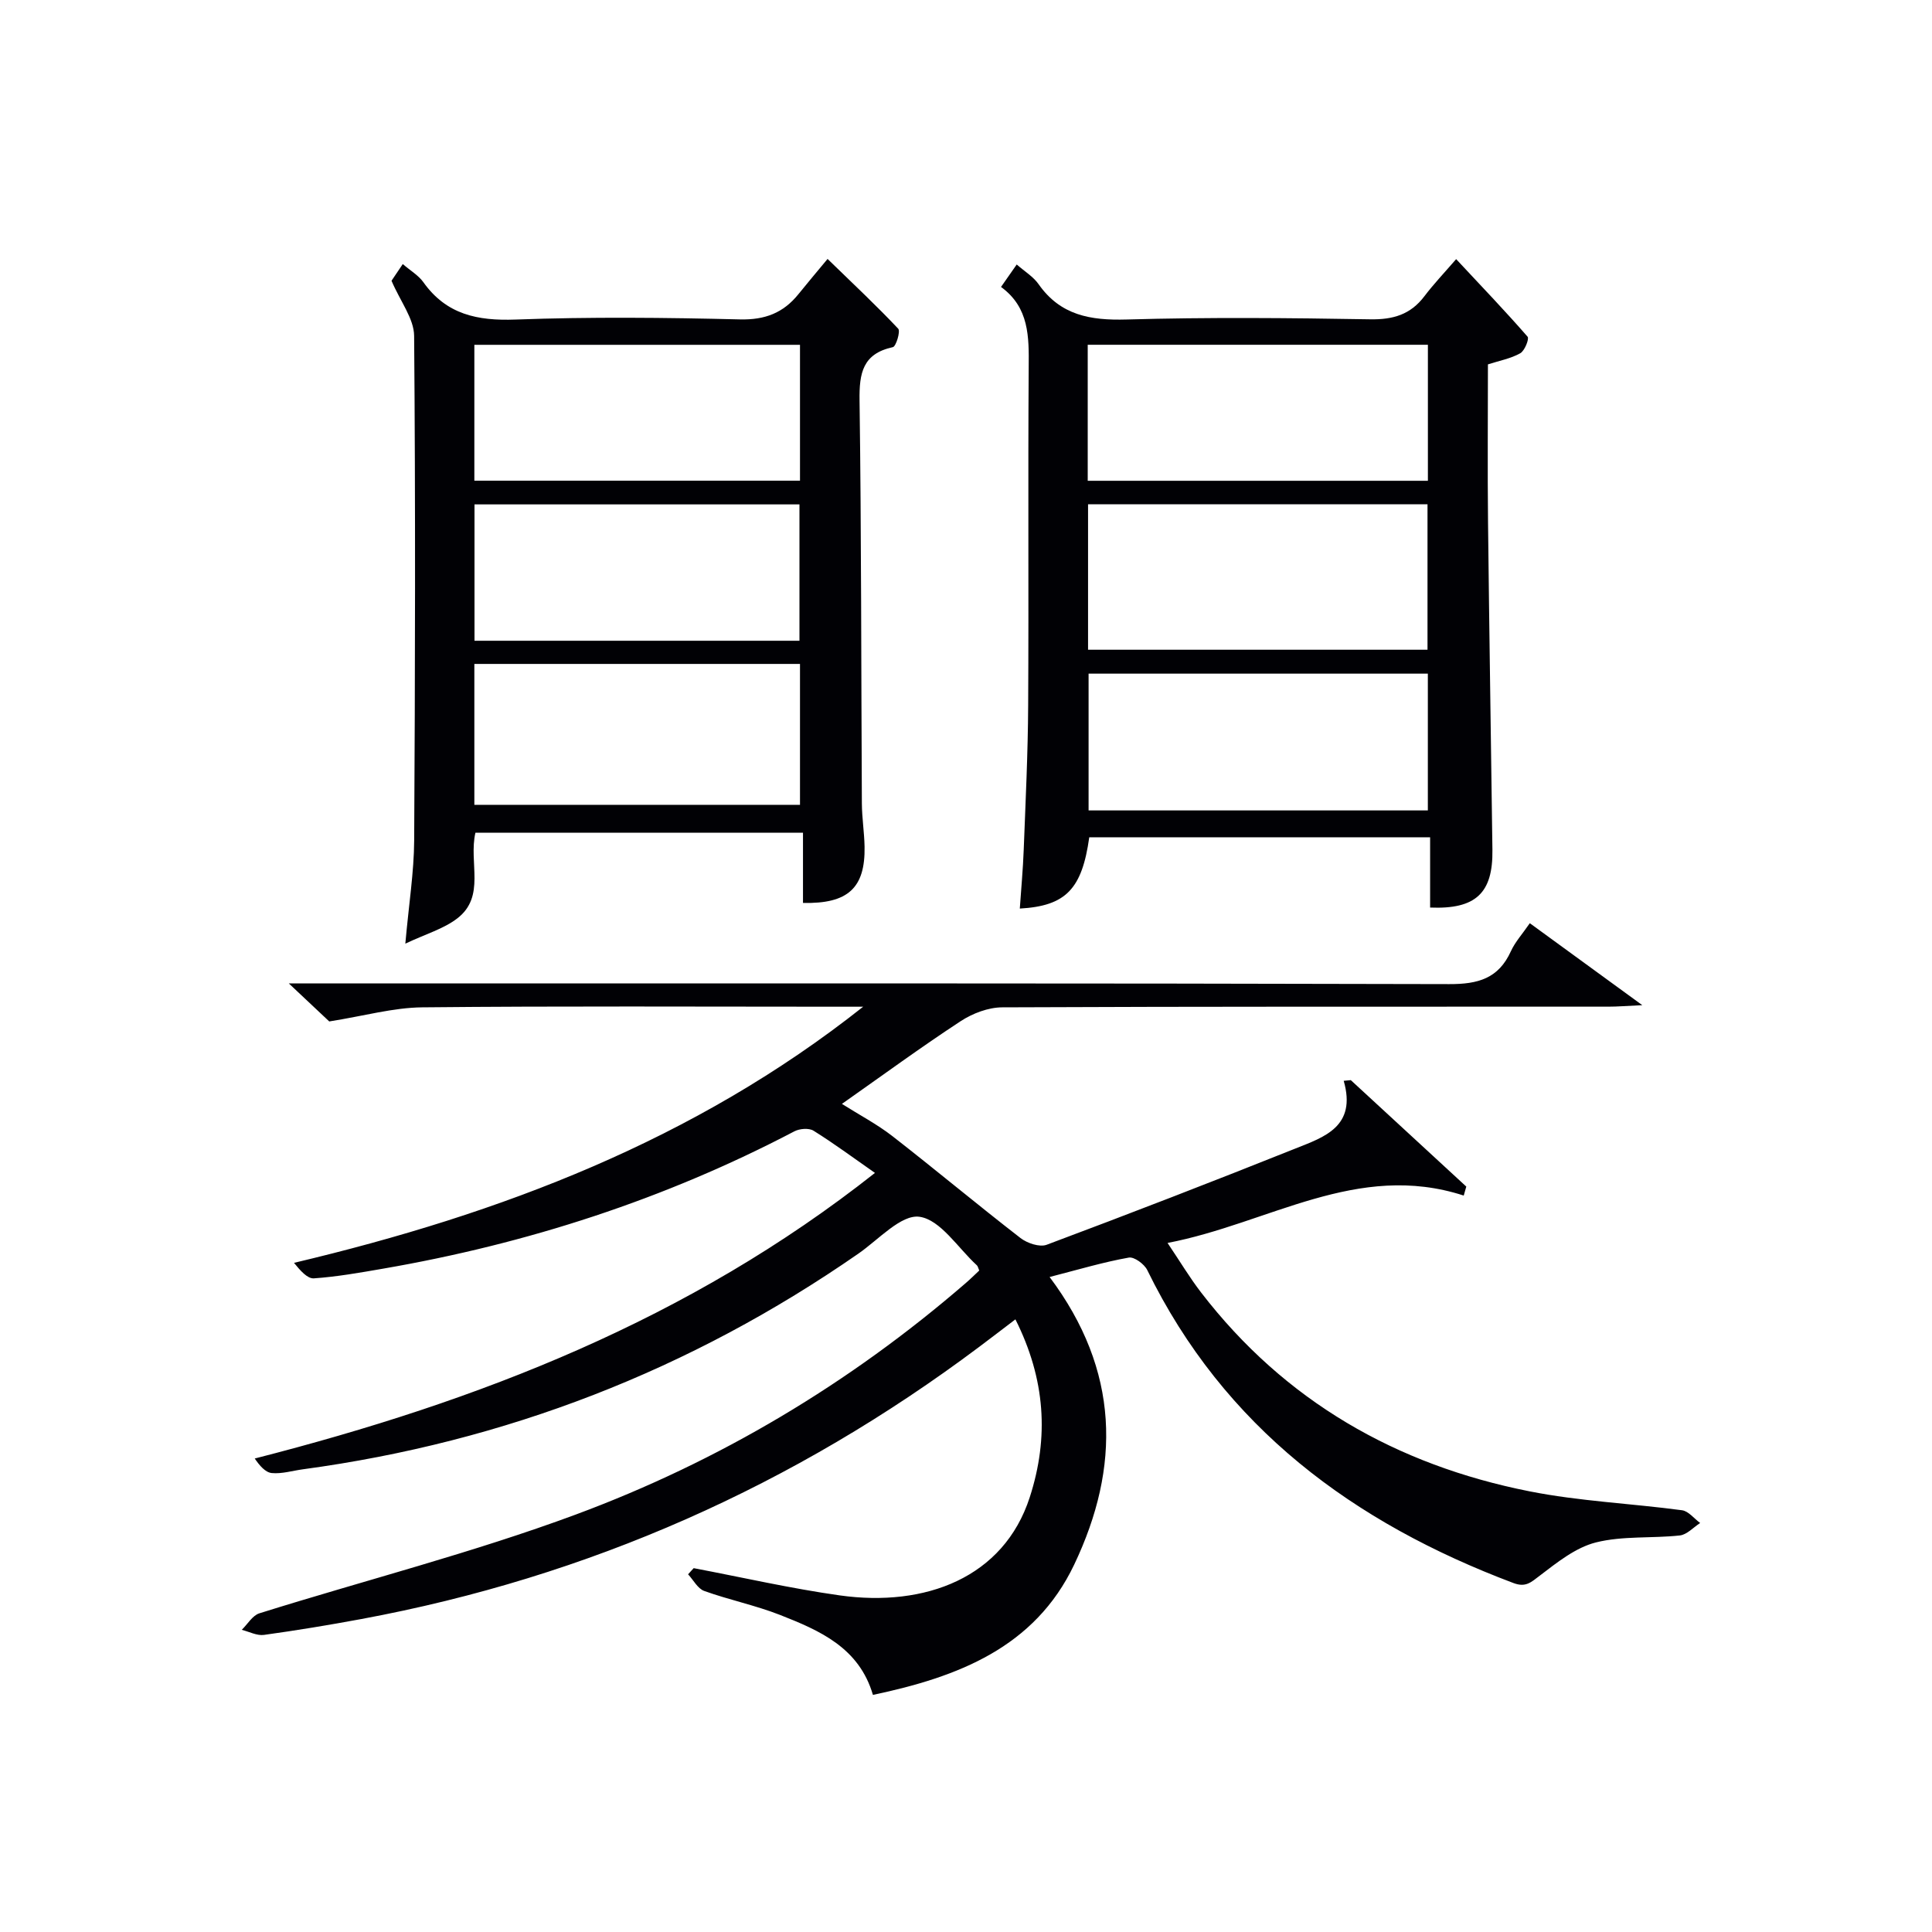
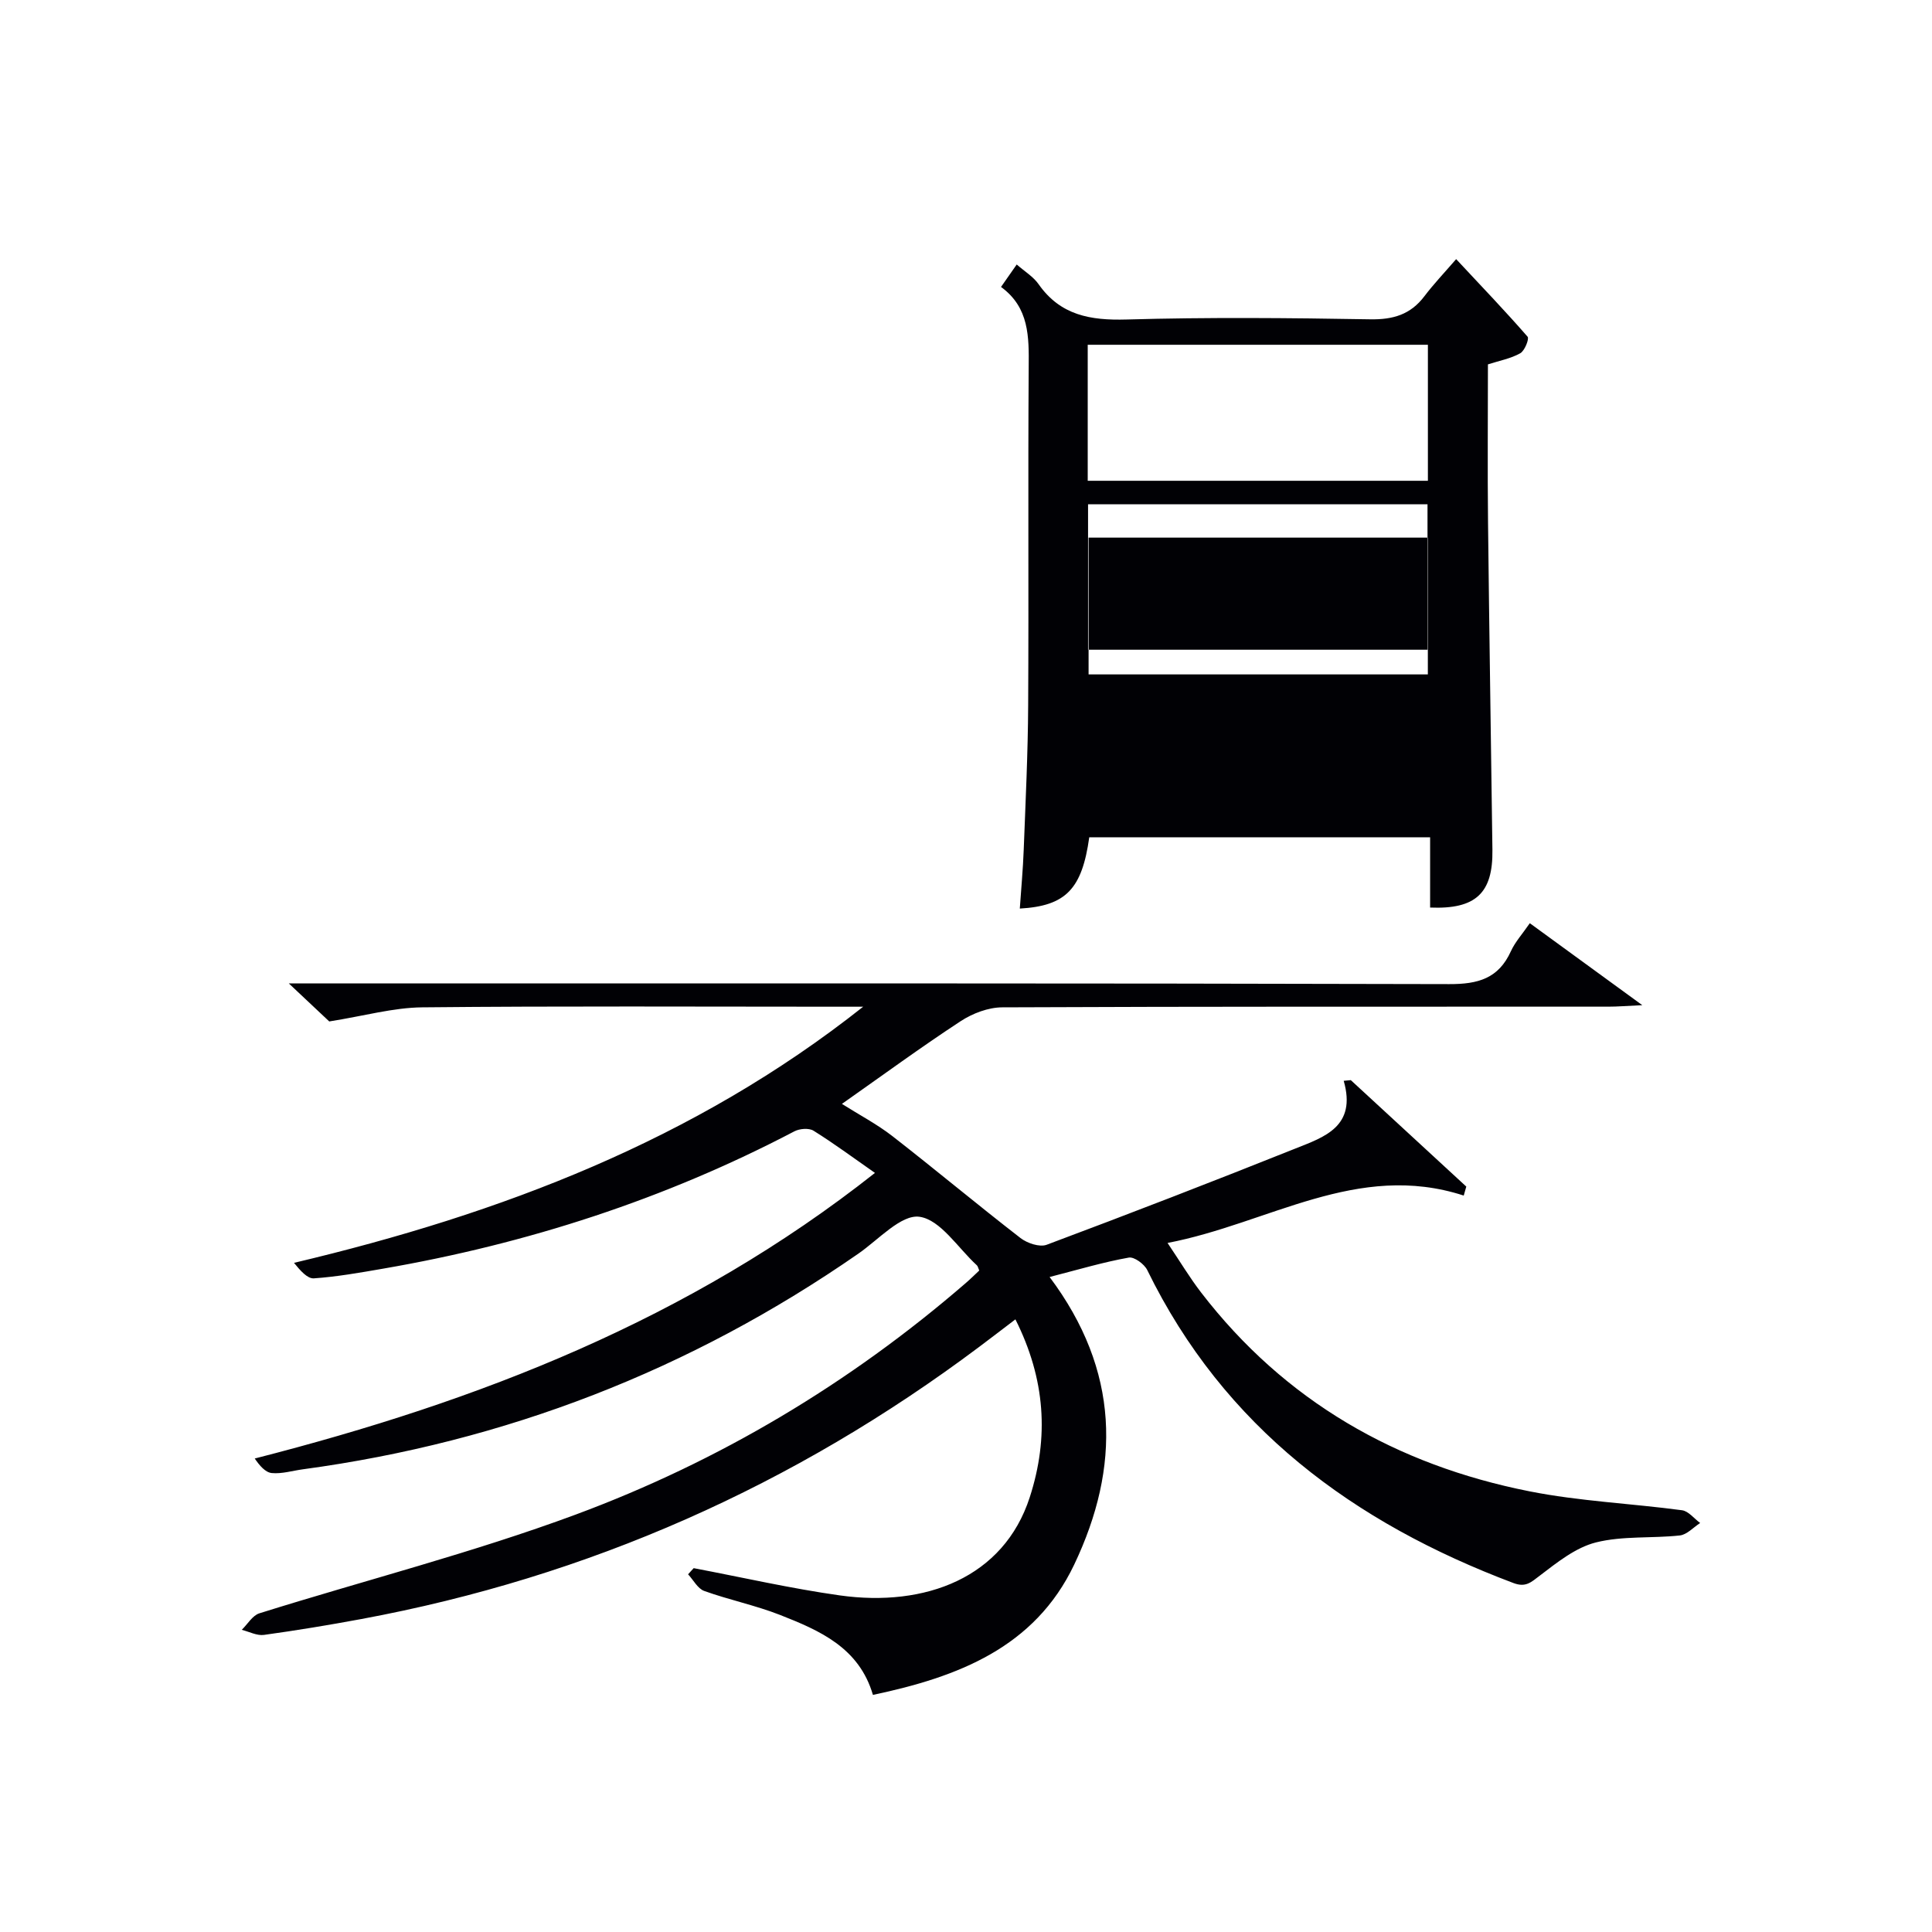
<svg xmlns="http://www.w3.org/2000/svg" enable-background="new 0 0 400 400" viewBox="0 0 400 400">
  <g fill="#010105">
    <path d="m217.31 264.39c14.54 19.4 14.72 39.32 5.09 59.55-8.2 17.21-24.12 23.27-41.67 26.97-2.86-9.79-11.04-13.34-19.27-16.57-5.09-1.99-10.51-3.1-15.66-4.95-1.35-.49-2.24-2.26-3.34-3.45.39-.42.77-.85 1.16-1.27 10.08 1.91 20.1 4.21 30.25 5.64 17.74 2.49 33.93-3.69 39.32-20.29 4.03-12.42 3.25-24.5-2.96-36.86-2.63 2-5.05 3.86-7.49 5.69-38.29 28.71-80.88 47.63-127.96 56.36-6.69 1.24-13.4 2.35-20.13 3.28-1.46.2-3.06-.67-4.6-1.05 1.21-1.17 2.22-2.97 3.65-3.42 21.83-6.84 44.09-12.51 65.51-20.45 29.67-11.01 56.67-27.11 80.71-47.9.99-.85 1.92-1.78 2.82-2.62-.23-.52-.28-.89-.49-1.08-3.92-3.59-7.53-9.44-11.88-10.05-3.79-.53-8.48 4.74-12.65 7.63-34.77 24.13-73.12 38.99-115.05 44.66-2.14.29-4.31.97-6.4.77-1.33-.13-2.53-1.54-3.53-3.01 46.46-11.88 89.95-28.75 128.41-59.13-4.61-3.22-8.56-6.15-12.72-8.74-.95-.59-2.88-.44-3.96.13-26.87 14.08-55.36 23.29-85.2 28.44-4.74.82-9.51 1.67-14.29 2-1.34.09-2.81-1.61-4.11-3.21 42.82-10.15 82.94-25.39 117.84-53.03-1.77 0-3.54 0-5.31 0-28.66 0-57.33-.16-85.99.13-5.98.06-11.94 1.76-19.24 2.92-1.5-1.41-4.34-4.08-8.37-7.87h7.76c77.5 0 154.99-.07 232.48.14 5.98.02 10.21-1.16 12.77-6.8.88-1.93 2.38-3.57 3.92-5.81 7.47 5.45 14.77 10.77 23.29 16.97-3.25.15-5.14.31-7.03.31-41.83.01-83.66-.05-125.49.14-2.89.01-6.14 1.25-8.6 2.86-8.2 5.37-16.11 11.17-24.59 17.13 3.64 2.3 7.27 4.2 10.45 6.67 8.92 6.94 17.59 14.19 26.52 21.1 1.38 1.07 3.95 1.94 5.41 1.4 17.26-6.46 34.45-13.11 51.56-19.95 5.92-2.36 12.67-4.52 9.95-14 .49-.05.98-.09 1.47-.14 7.97 7.35 15.94 14.69 23.91 22.04-.18.62-.35 1.24-.53 1.86-22.03-7.16-40.35 5.79-61.32 9.81 2.58 3.83 4.58 7.18 6.94 10.25 17.32 22.51 40.45 35.71 67.98 41.17 10.38 2.06 21.07 2.51 31.59 3.92 1.35.18 2.51 1.73 3.76 2.64-1.4.9-2.74 2.42-4.22 2.58-5.78.63-11.8.05-17.35 1.44-4.2 1.05-8.04 4.14-11.62 6.87-1.84 1.4-2.93 2.5-5.47 1.54-33.1-12.46-59.89-32.21-75.81-64.79-.61-1.25-2.71-2.79-3.82-2.59-5.23.93-10.32 2.45-16.4 4.02z" />
-     <path d="m98.43 172.41c-1.43 6.19 2.17 13.17-3.75 17.73-2.82 2.17-6.5 3.22-10.76 5.23.73-8.22 1.79-14.79 1.83-21.37.2-34.82.28-69.64-.01-104.46-.03-3.56-2.84-7.1-4.68-11.41.31-.46 1.21-1.8 2.33-3.46 1.61 1.39 3.25 2.34 4.26 3.75 4.76 6.7 11.19 8.03 19.09 7.74 15.47-.57 30.99-.41 46.47-.03 5.17.12 8.96-1.34 12.09-5.22 1.87-2.32 3.8-4.6 6.04-7.3 5.52 5.36 10.22 9.77 14.63 14.45.49.52-.45 3.67-1.11 3.81-6.25 1.36-6.98 5.37-6.9 11.02.38 27.82.33 55.64.48 83.46.02 2.98.5 5.96.56 8.95.15 8.52-3.41 11.86-12.75 11.64 0-4.69 0-9.41 0-14.54-22.89.01-45.25.01-67.82.01zm-.22-5.78h67.42c0-9.95 0-19.52 0-29.17-22.63 0-44.95 0-67.42 0zm0-67.11h67.42c0-9.65 0-18.89 0-28.13-22.64 0-44.98 0-67.42 0zm.03 33.14h67.28c0-9.64 0-18.99 0-28.23-22.65 0-44.88 0-67.28 0z" />
-     <path d="m207.25 59.41c1.2-1.72 2.13-3.05 3.25-4.65 1.65 1.45 3.44 2.52 4.53 4.08 4.53 6.46 10.74 7.52 18.2 7.31 16.81-.48 33.64-.33 50.46-.04 4.74.08 8.34-.98 11.21-4.77 1.9-2.51 4.08-4.8 6.58-7.69 5.47 5.85 10.25 10.85 14.79 16.06.38.43-.6 2.92-1.52 3.43-1.96 1.1-4.29 1.53-6.69 2.3 0 11-.1 21.81.02 32.63.25 22.63.61 45.26.91 67.89.12 8.93-3.42 12.33-12.9 11.94 0-4.71 0-9.46 0-14.55-23.86 0-47.22 0-70.57 0-1.5 10.71-4.83 14.22-14.38 14.76.28-4.1.66-8.15.81-12.2.38-9.97.87-19.94.92-29.92.13-23.32-.05-46.64.11-69.95.06-6.3.12-12.37-5.73-16.63zm18.02 75.11h70.28c0-10.33 0-20.24 0-30.12-23.61 0-46.84 0-70.28 0zm-.07-34.98h70.43c0-9.64 0-18.88 0-28.16-23.63 0-46.96 0-70.43 0zm70.42 68.25c0-9.81 0-19.05 0-28.32-23.64 0-46.97 0-70.24 0v28.32z" />
+     <path d="m207.25 59.41c1.2-1.72 2.13-3.05 3.25-4.65 1.65 1.45 3.44 2.52 4.53 4.08 4.53 6.46 10.74 7.52 18.2 7.31 16.81-.48 33.64-.33 50.46-.04 4.74.08 8.34-.98 11.21-4.77 1.9-2.51 4.08-4.8 6.58-7.69 5.47 5.85 10.25 10.85 14.79 16.06.38.43-.6 2.92-1.52 3.43-1.96 1.1-4.29 1.53-6.69 2.3 0 11-.1 21.81.02 32.63.25 22.63.61 45.26.91 67.89.12 8.93-3.42 12.33-12.9 11.94 0-4.71 0-9.46 0-14.55-23.86 0-47.22 0-70.57 0-1.5 10.71-4.83 14.22-14.38 14.76.28-4.1.66-8.15.81-12.2.38-9.97.87-19.94.92-29.92.13-23.32-.05-46.64.11-69.95.06-6.3.12-12.37-5.73-16.63zm18.02 75.11h70.28c0-10.33 0-20.24 0-30.12-23.61 0-46.84 0-70.28 0zm-.07-34.98h70.43c0-9.64 0-18.88 0-28.16-23.63 0-46.96 0-70.43 0m70.42 68.25c0-9.81 0-19.05 0-28.32-23.64 0-46.97 0-70.24 0v28.32z" />
  </g>
</svg>